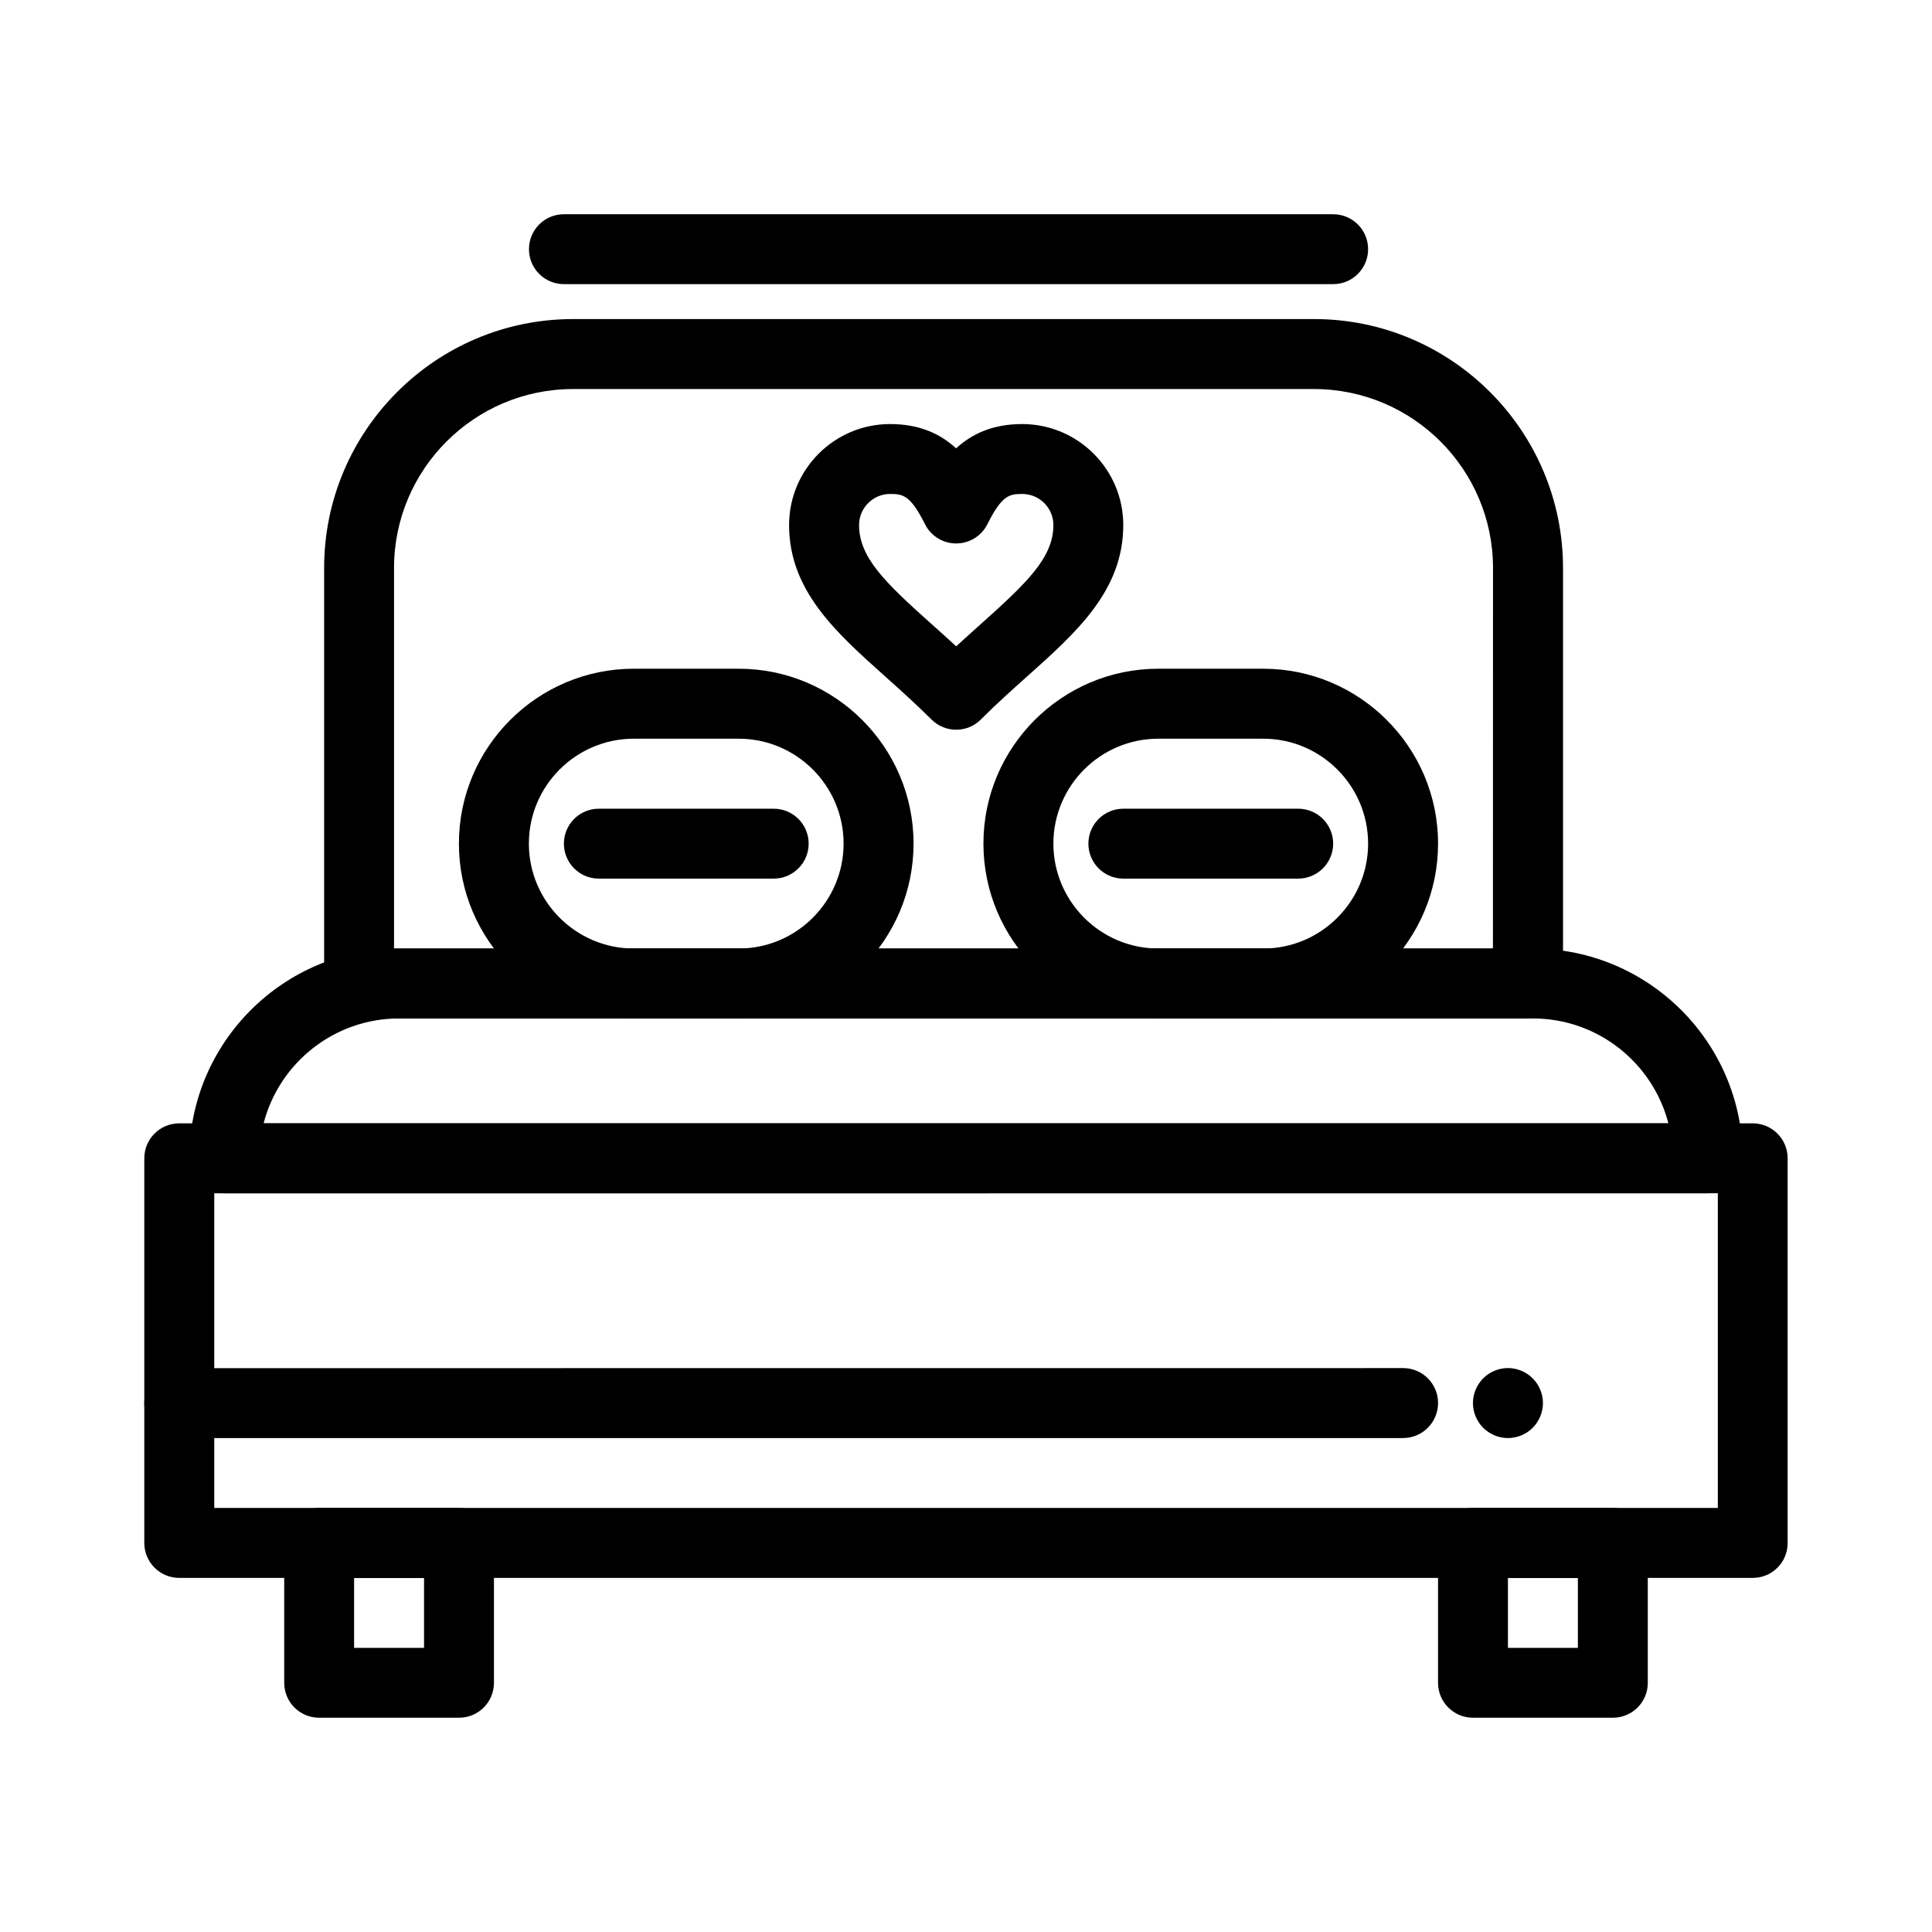
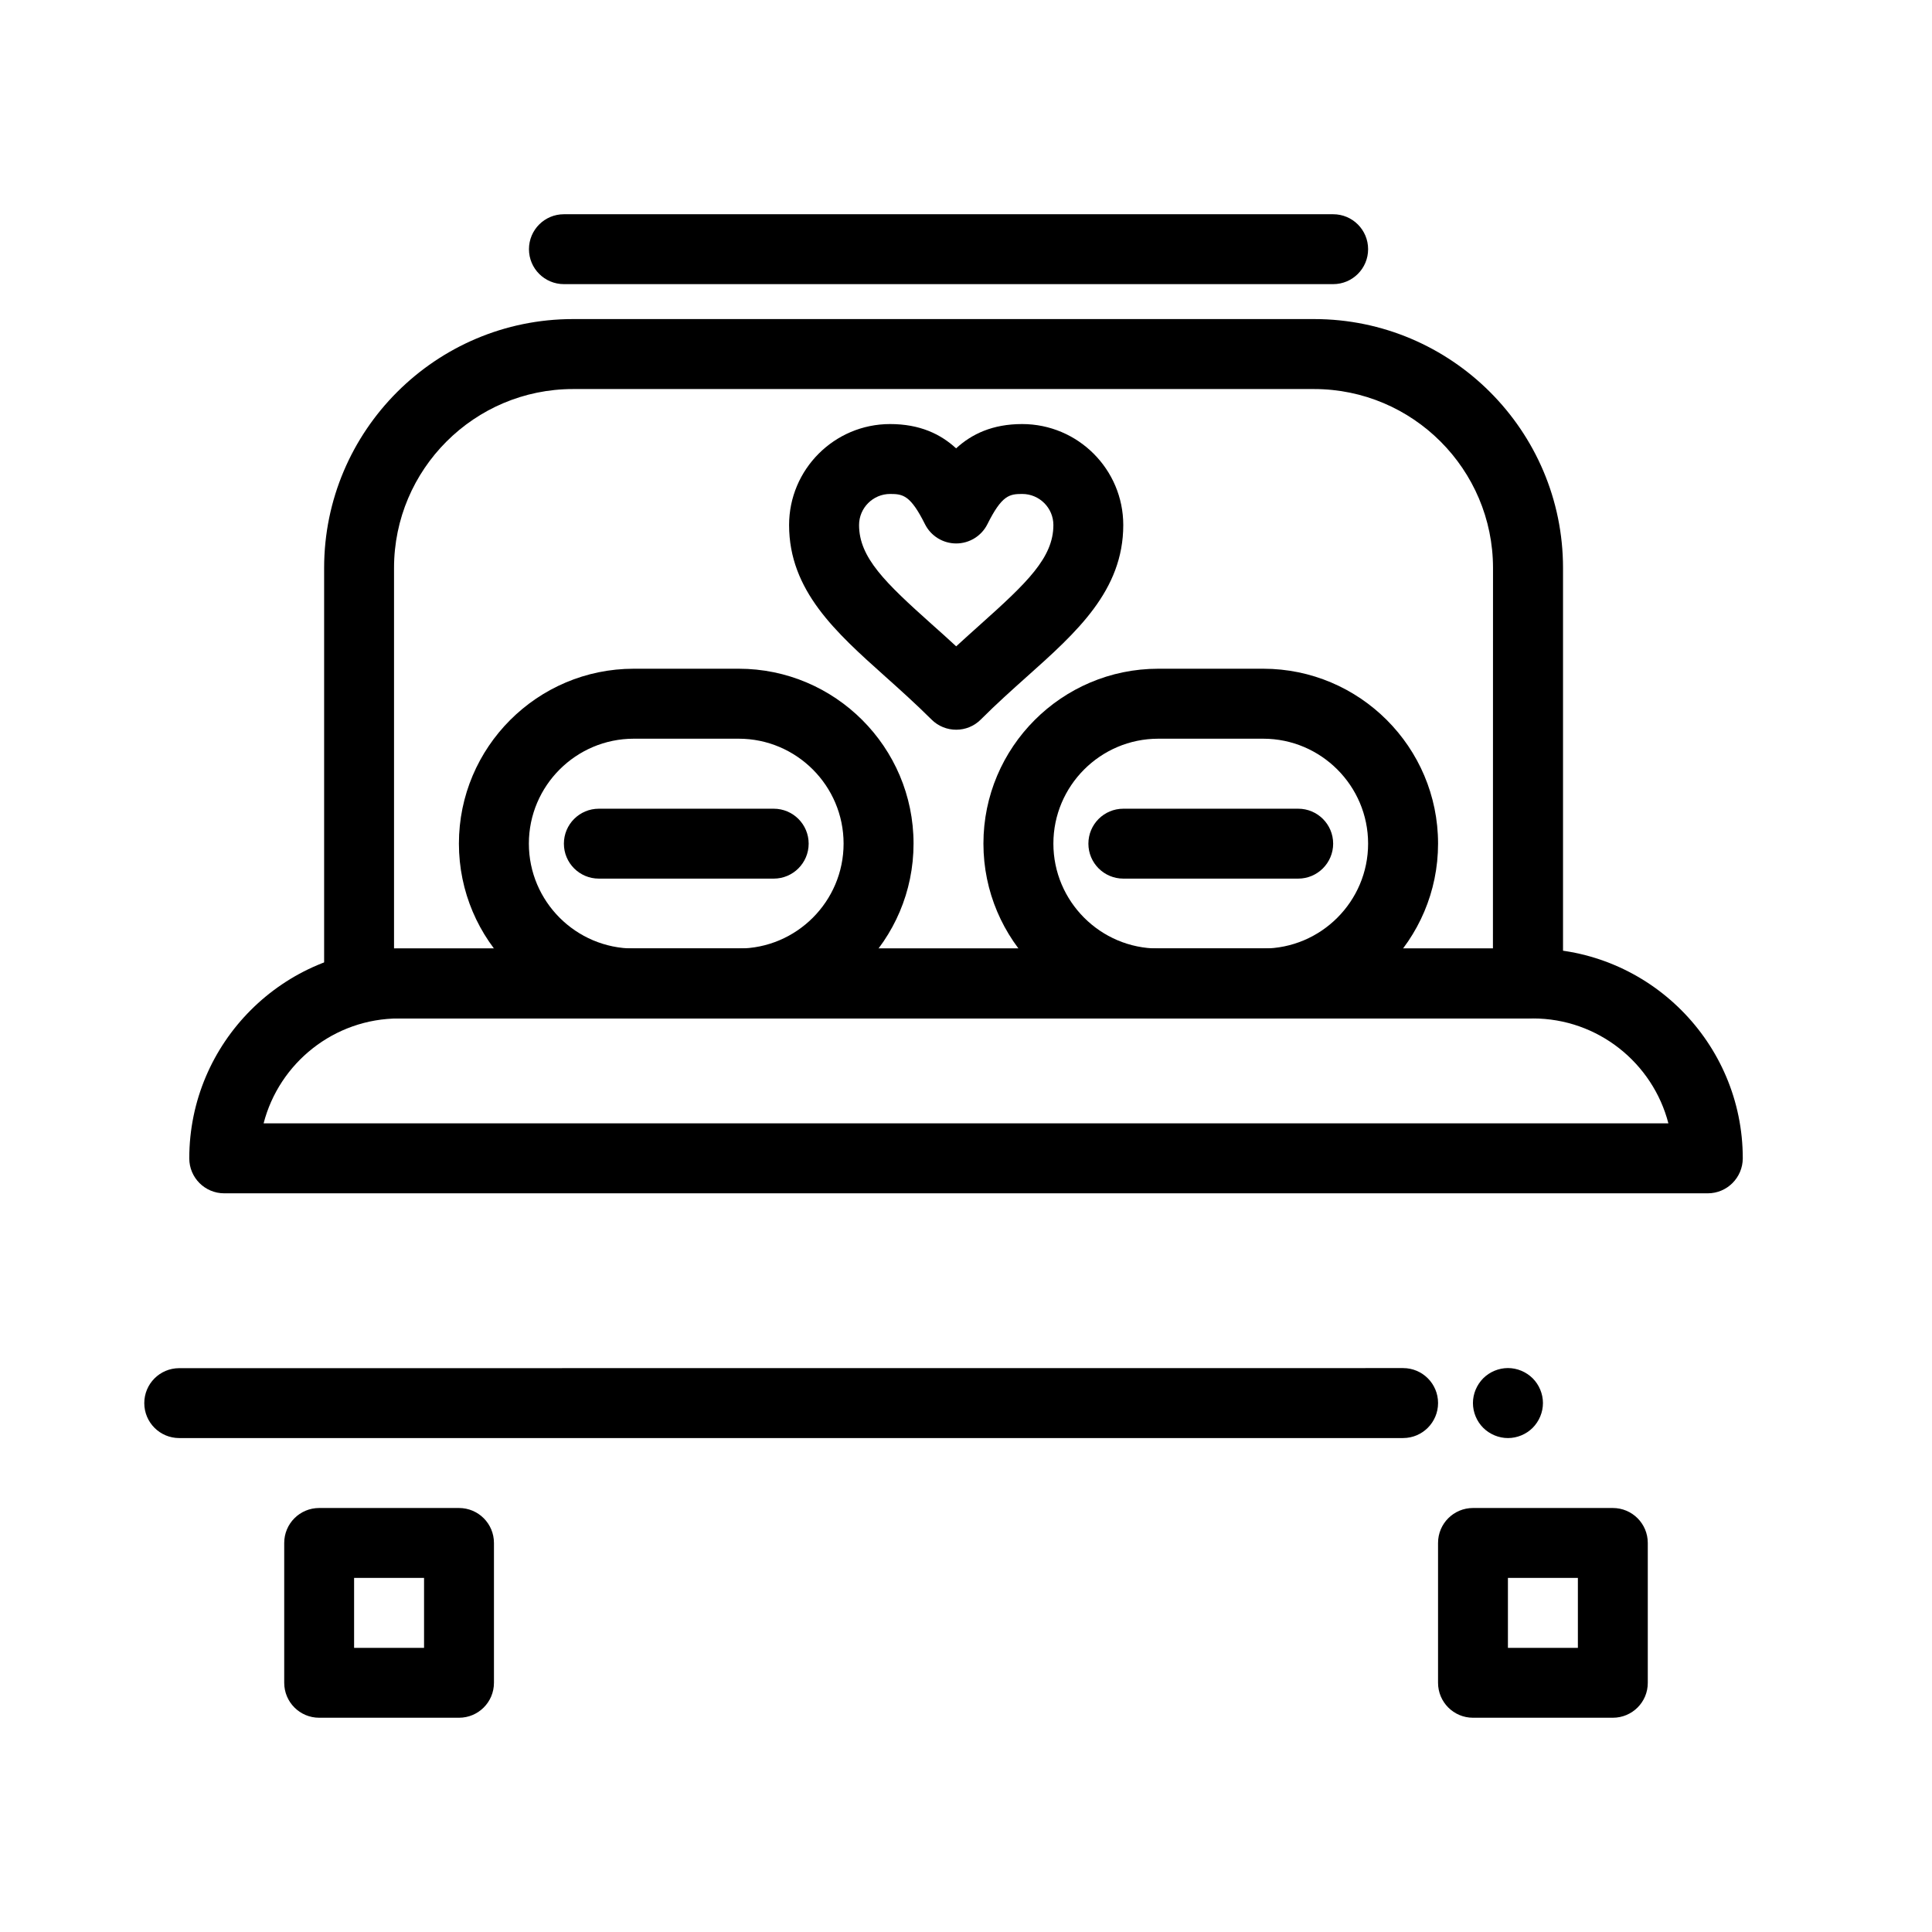
<svg xmlns="http://www.w3.org/2000/svg" width="100pt" height="100pt" version="1.1" viewBox="0 0 100 100">
  <g>
-     <path d="m90.723 81.672h-81.445c-1 0-1.809-0.809-1.809-1.809v-19.91c0-1 0.809-1.809 1.809-1.809h81.441c1 0 1.809 0.809 1.809 1.809v19.91c0.004 1-0.805 1.809-1.805 1.809zm-79.633-3.621h77.824v-16.289l-77.824 0.004z" />
    <path d="m88.395 61.766h-76.789c-1 0-1.809-0.809-1.809-1.809 0-5.988 4.871-10.859 10.859-10.859h58.691c5.988 0 10.859 4.871 10.859 10.859-0.004 0.996-0.812 1.809-1.812 1.809zm-74.75-3.621h72.711c-0.805-3.117-3.644-5.43-7.012-5.43h-58.688c-3.367 0-6.207 2.309-7.012 5.43z" />
    <path d="m79.086 52.715h-60.5c-1 0-1.809-0.809-1.809-1.809v-21.508c0-7.102 5.777-12.883 12.883-12.883h38.359c7.102 0 12.883 5.777 12.883 12.883v21.508c-0.004 1-0.816 1.809-1.816 1.809zm-58.691-3.621h56.879l0.004-19.695c0-5.106-4.156-9.262-9.262-9.262h-38.359c-5.106 0-9.262 4.156-9.262 9.262z" />
    <path d="m23.758 88.91h-7.238c-1 0-1.809-0.809-1.809-1.809v-7.238c0-1 0.809-1.809 1.809-1.809h7.238c1 0 1.809 0.809 1.809 1.809v7.238c0 1-0.809 1.809-1.809 1.809zm-5.43-3.617h3.621v-3.621h-3.621z" />
    <path d="m83.48 88.91h-7.238c-1 0-1.809-0.809-1.809-1.809v-7.238c0-1 0.809-1.809 1.809-1.809h7.238c1 0 1.809 0.809 1.809 1.809v7.238c0.004 1-0.809 1.809-1.809 1.809zm-5.43-3.617h3.621v-3.621h-3.621z" />
    <path d="m72.625 74.434h-63.348c-1 0-1.809-0.809-1.809-1.809s0.809-1.809 1.809-1.809l63.348-0.004c1 0 1.809 0.809 1.809 1.809s-0.812 1.812-1.809 1.812z" />
    <path d="m78.051 74.434c-0.477 0-0.941-0.195-1.281-0.531-0.336-0.336-0.531-0.805-0.531-1.281 0-0.477 0.195-0.941 0.531-1.281 0.336-0.336 0.805-0.531 1.281-0.531 0.477 0 0.941 0.195 1.281 0.531 0.336 0.336 0.531 0.805 0.531 1.281 0 0.477-0.195 0.941-0.531 1.281-0.336 0.336-0.805 0.531-1.281 0.531z" />
    <path d="m38.234 52.715h-5.43c-4.988 0-9.051-4.059-9.051-9.051 0-4.988 4.059-9.051 9.051-9.051h5.43c4.988 0 9.051 4.059 9.051 9.051 0 4.992-4.059 9.051-9.051 9.051zm-5.43-14.48c-2.992 0-5.43 2.438-5.43 5.43 0 2.992 2.438 5.43 5.43 5.43h5.43c2.992 0 5.43-2.438 5.43-5.43 0-2.992-2.438-5.43-5.43-5.43z" />
    <path d="m65.383 52.715h-5.43c-4.988 0-9.051-4.059-9.051-9.051 0-4.988 4.059-9.051 9.051-9.051h5.43c4.988 0 9.051 4.059 9.051 9.051 0 4.992-4.059 9.051-9.051 9.051zm-5.43-14.48c-2.992 0-5.43 2.438-5.43 5.43 0 2.992 2.438 5.43 5.43 5.43h5.43c2.992 0 5.43-2.438 5.43-5.43 0-2.992-2.438-5.43-5.43-5.43z" />
    <path d="m49.492 37.77c-0.465 0-0.926-0.176-1.281-0.531-0.805-0.801-1.609-1.523-2.391-2.223-2.559-2.289-4.977-4.449-4.977-7.84 0-2.883 2.344-5.227 5.227-5.227 1.531 0 2.609 0.512 3.418 1.258 0.809-0.746 1.891-1.258 3.418-1.258 2.887 0 5.234 2.344 5.234 5.227 0 3.391-2.418 5.551-4.977 7.836-0.781 0.699-1.59 1.422-2.394 2.227-0.352 0.355-0.812 0.531-1.277 0.531zm-3.418-12.203c-0.887 0-1.609 0.723-1.609 1.609 0 1.688 1.363 2.988 3.769 5.141 0.414 0.367 0.832 0.742 1.258 1.137 0.43-0.395 0.848-0.77 1.262-1.141 2.406-2.152 3.769-3.453 3.769-5.137 0-0.887-0.723-1.609-1.613-1.609-0.668 0-1.055 0.07-1.801 1.562-0.305 0.613-0.934 1-1.617 1-0.684 0-1.312-0.387-1.617-1-0.746-1.492-1.133-1.562-1.801-1.562z" />
    <path d="m69.004 14.707h-39.816c-1 0-1.809-0.809-1.809-1.809s0.809-1.809 1.809-1.809h39.816c1 0 1.809 0.809 1.809 1.809s-0.809 1.809-1.809 1.809z" />
    <path d="m40.047 45.477h-9.051c-1 0-1.809-0.809-1.809-1.809s0.809-1.809 1.809-1.809h9.051c1 0 1.809 0.809 1.809 1.809 0 0.996-0.809 1.809-1.809 1.809z" />
    <path d="m67.195 45.477h-9.051c-1 0-1.809-0.809-1.809-1.809s0.809-1.809 1.809-1.809h9.051c1 0 1.809 0.809 1.809 1.809 0 0.996-0.812 1.809-1.809 1.809z" />
  </g>
</svg>